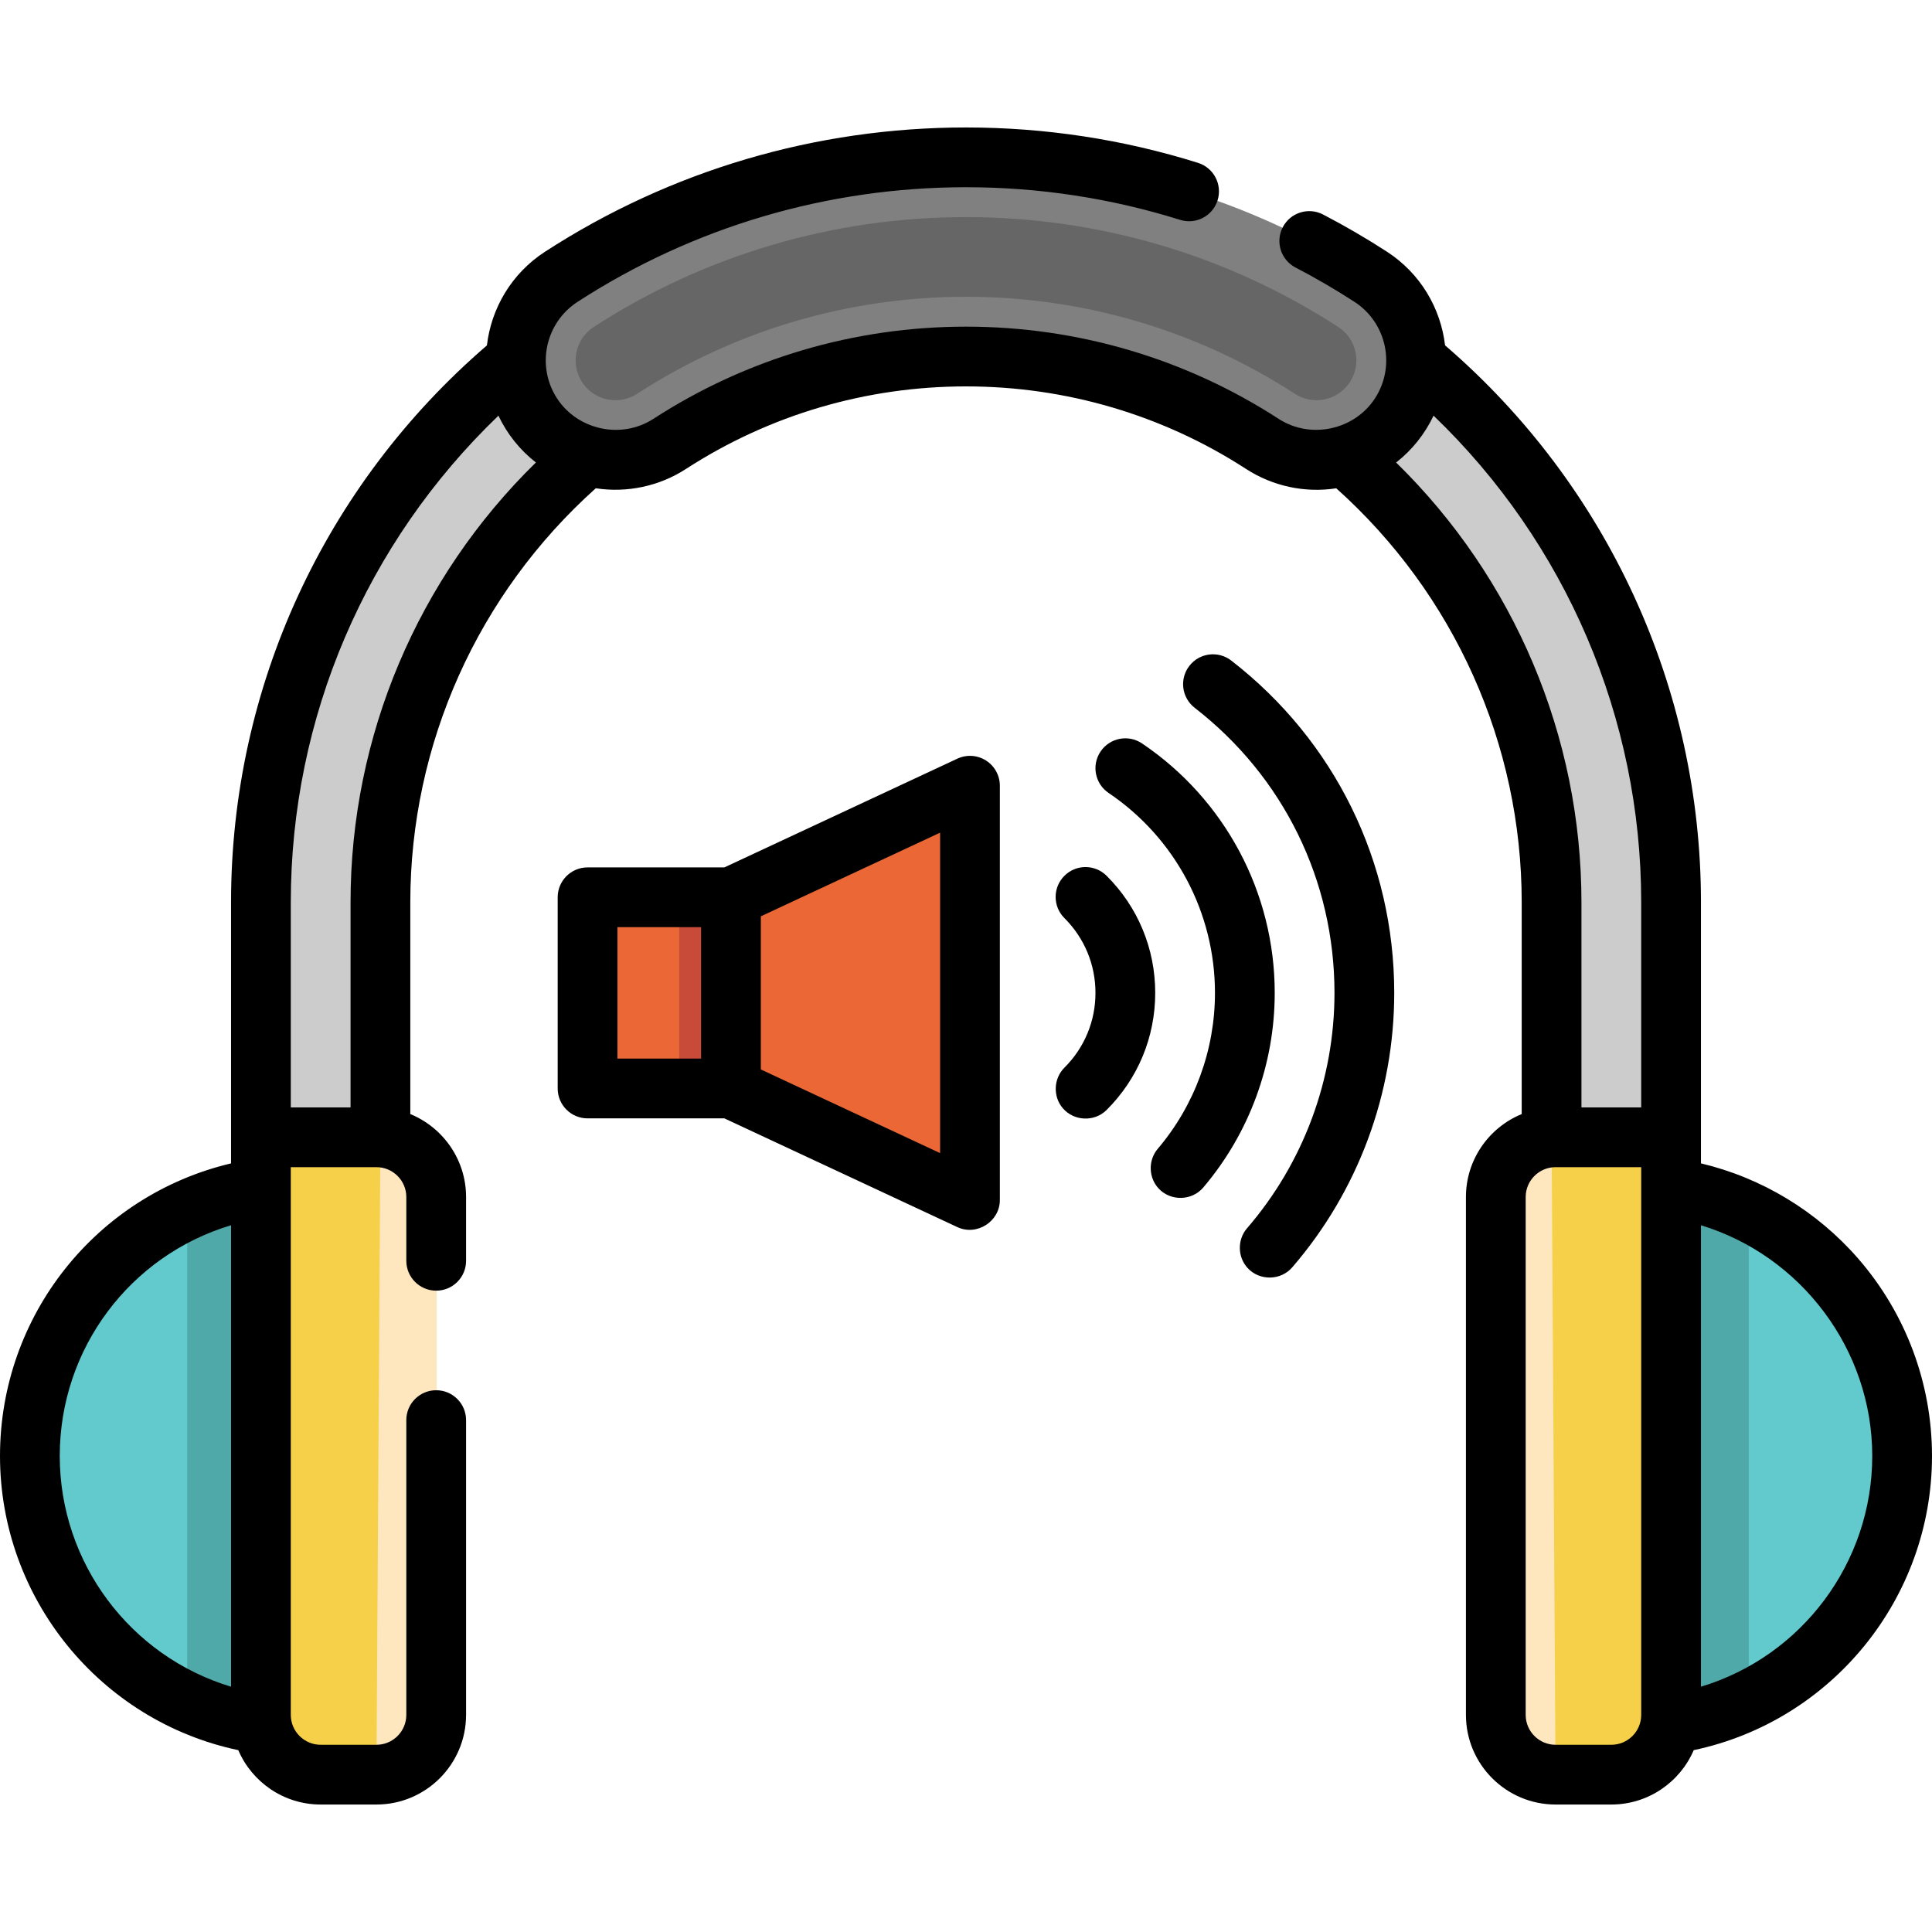
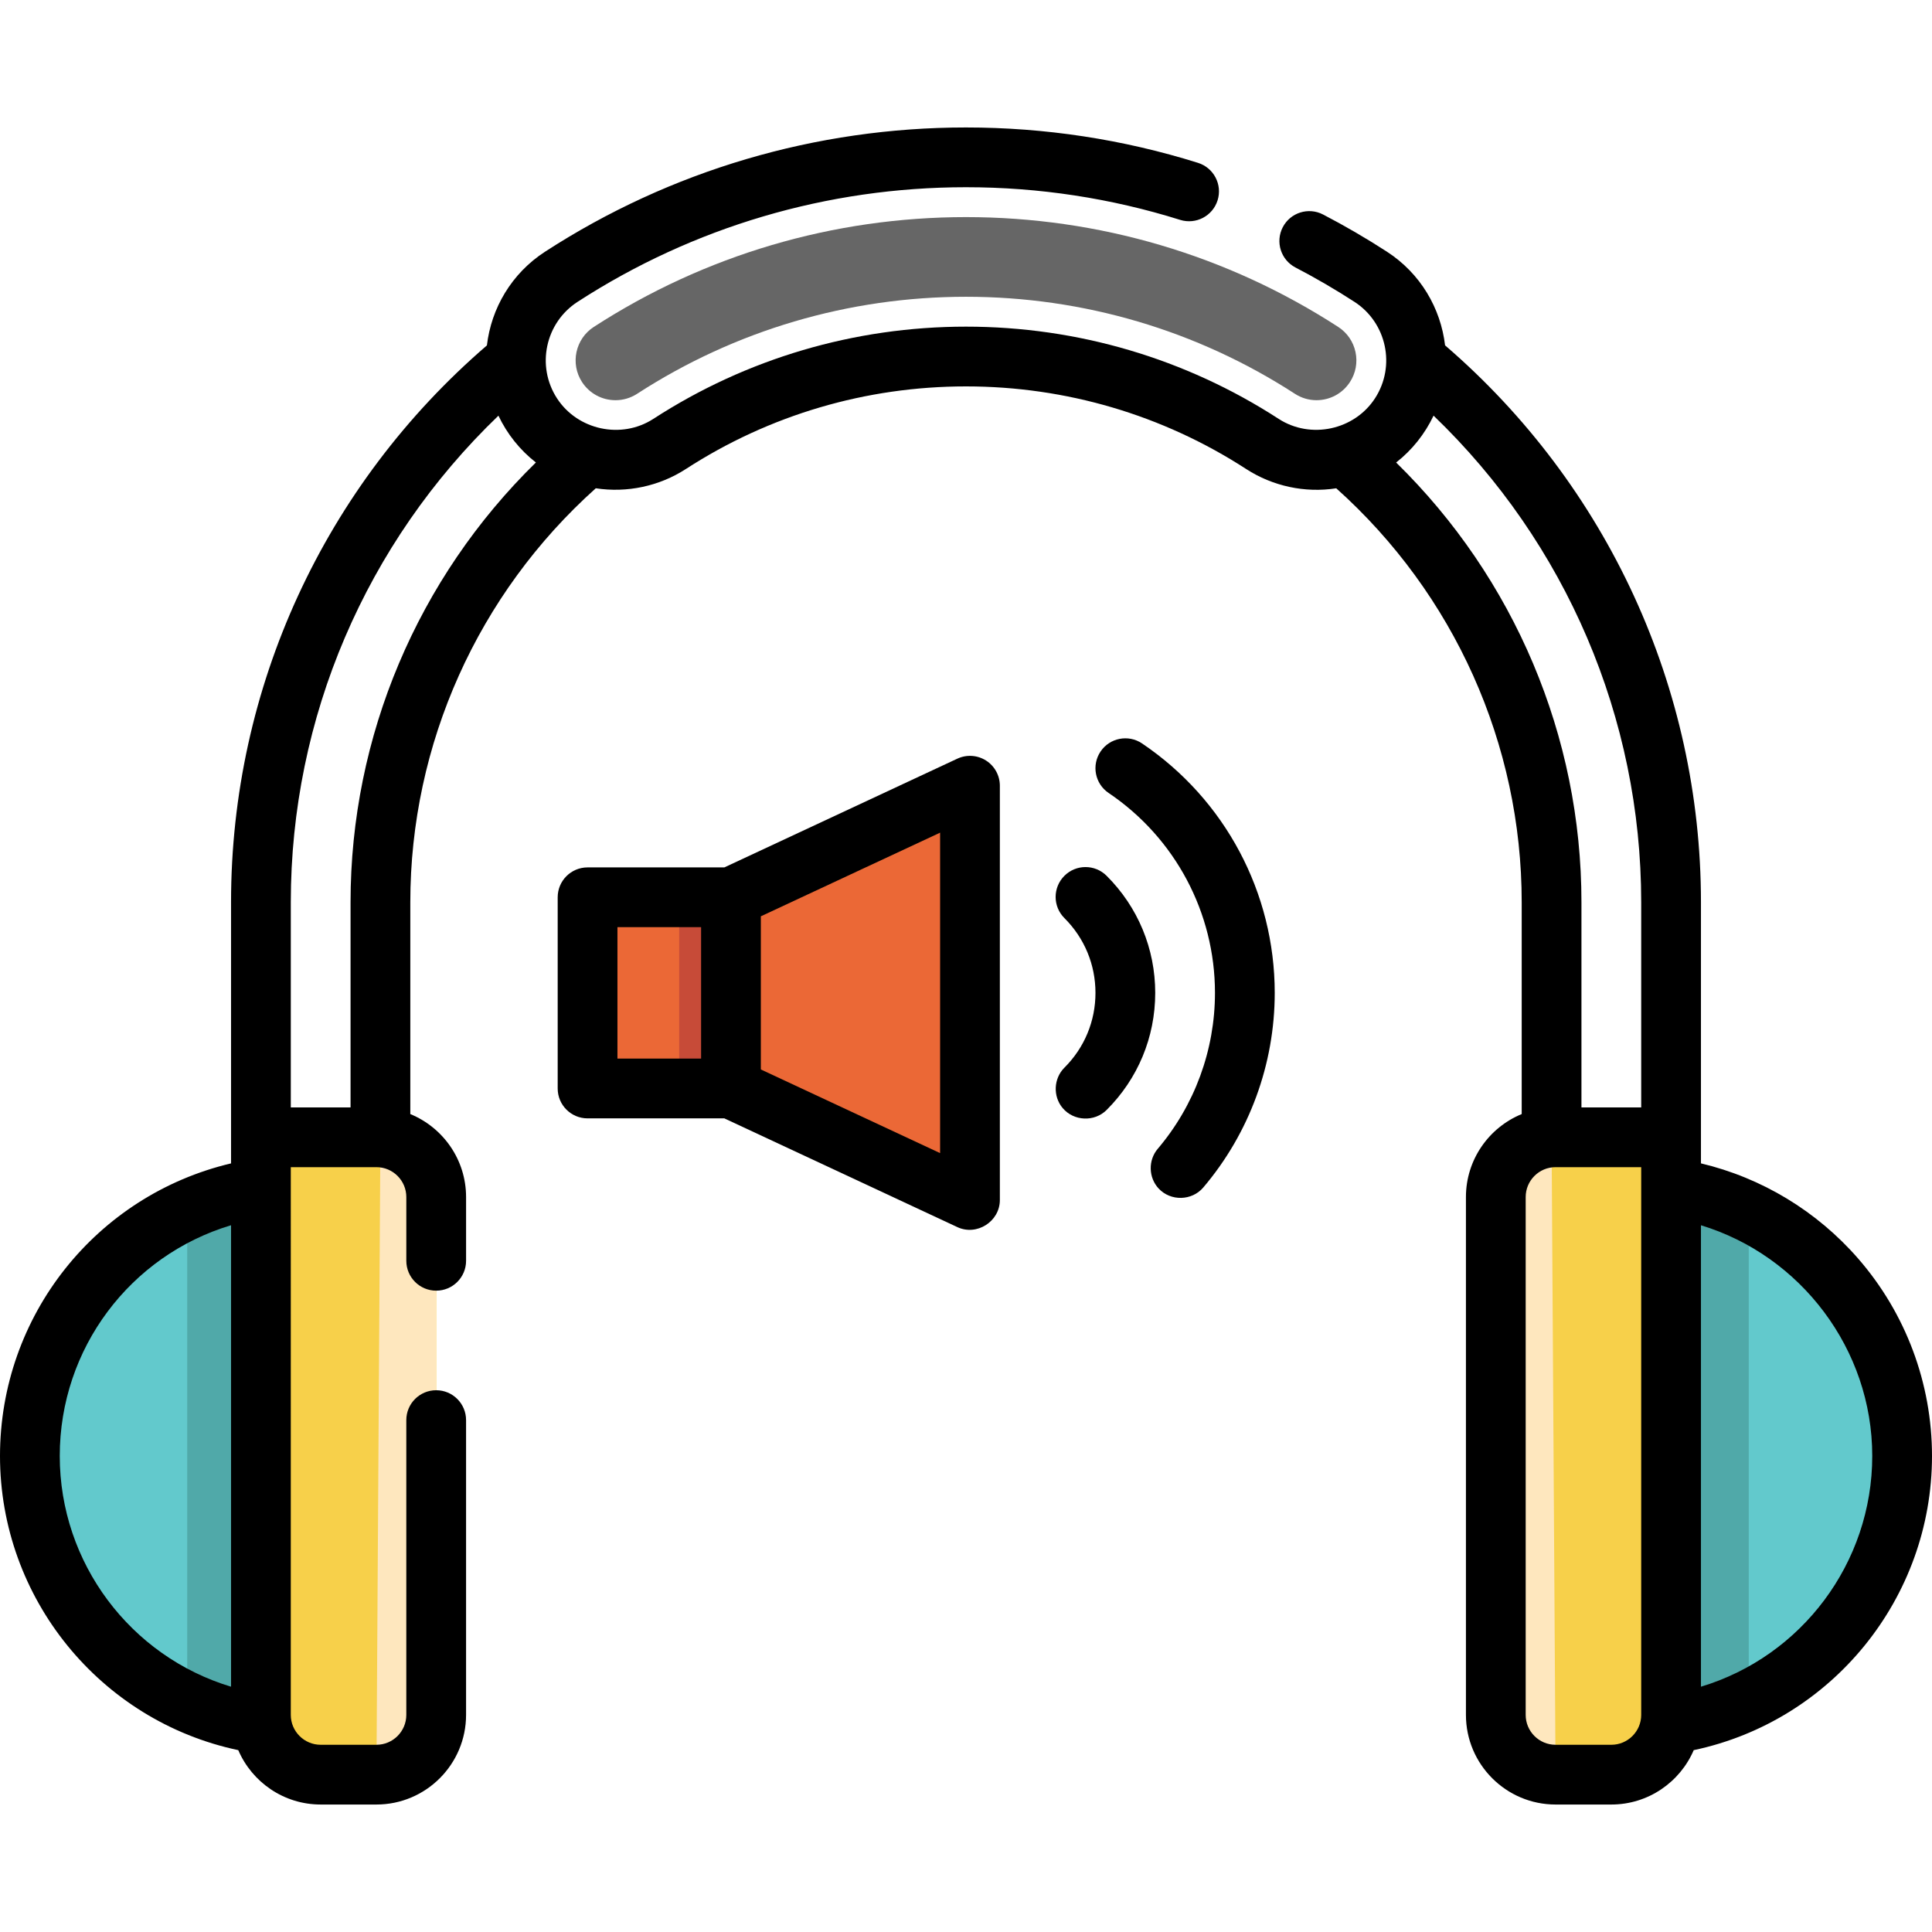
<svg xmlns="http://www.w3.org/2000/svg" version="1.1" id="Layer_1" viewBox="0 0 512 512" xml:space="preserve">
-   <path style="fill:#CCCCCC;" d="M427.019,394.293c-8.745,0-15.835-7.09-15.835-15.835V239.109  c0-85.568-69.615-155.184-155.184-155.184s-155.184,69.615-155.184,155.184v137.237c0,8.745-7.09,15.835-15.835,15.835  s-15.835-7.09-15.835-15.835V239.109c0-103.032,83.821-186.854,186.854-186.854s186.854,83.821,186.854,186.854v139.348  C442.854,387.203,435.764,394.293,427.019,394.293z" />
-   <path style="fill:#808080;" d="M163.125,121.894c-8.646,0-17.118-4.244-22.171-12.039c-7.928-12.231-4.44-28.573,7.791-36.502  C180.692,52.644,217.779,41.699,256,41.699c38.217,0,75.303,10.944,107.25,31.65c12.231,7.928,15.72,24.27,7.792,36.501  c-7.927,12.231-24.27,15.722-36.501,7.792C311.164,102.491,284.005,94.482,256,94.482c-28.007,0-55.167,8.009-78.543,23.162  C173.021,120.52,168.045,121.894,163.125,121.894z" />
  <path style="fill:#666666;" d="M163.125,106.059c-3.607,0-6.928-1.801-8.883-4.817c-3.166-4.885-1.768-11.435,3.116-14.601  C186.734,67.599,220.843,57.534,256,57.534c35.154,0,69.261,10.064,98.638,29.103c2.366,1.534,3.993,3.896,4.582,6.655  c0.589,2.758,0.068,5.579-1.465,7.945c-1.956,3.018-5.276,4.819-8.883,4.819c-2.023,0-3.999-0.589-5.715-1.701  C317.207,87.537,287.069,78.647,256,78.647c-31.073,0-61.21,8.891-87.157,25.71C167.126,105.47,165.149,106.059,163.125,106.059z" />
  <path style="fill:#62C9CC;" d="M432.297,314.062c-3.466,0-6.87,0.26-10.205,0.735v142.102c3.335,0.475,6.739,0.735,10.205,0.735  c39.646,0,71.786-32.14,71.786-71.786S471.943,314.062,432.297,314.062z" />
  <path style="fill:#50A9A9;" d="M432.297,314.062c-3.466,0-6.87,0.26-10.205,0.735v142.102c3.335,0.475,6.739,0.735,10.205,0.735  c11.158,0,21.723-2.546,31.142-7.089V321.151C454.019,316.608,443.455,314.062,432.297,314.062z" />
  <path style="fill:#F7D04A;" d="M427.019,470.301h-14.779c-8.745,0-15.835-7.09-15.835-15.835V317.229  c0-8.745,6.034-15.835,14.779-15.835h31.67v153.072C442.854,463.211,435.764,470.301,427.019,470.301z" />
  <path style="fill:#FEE7BE;" d="M396.404,317.229v137.237c0,8.745,7.09,15.835,15.835,15.835l-1.056-168.907  C402.438,301.394,396.404,308.484,396.404,317.229z" />
  <path style="fill:#62C9CC;" d="M79.703,314.062c3.466,0,6.87,0.26,10.205,0.735v142.102c-3.335,0.475-6.739,0.735-10.205,0.735  c-39.646,0-71.786-32.14-71.786-71.786S40.057,314.062,79.703,314.062z" />
  <path style="fill:#50A9A9;" d="M79.703,314.062c-10.747,0-20.933,2.378-30.087,6.611v130.35c9.154,4.233,19.34,6.611,30.087,6.611  c3.466,0,6.87-0.26,10.205-0.735V314.797C86.573,314.322,83.169,314.062,79.703,314.062z" />
  <path style="fill:#F7D04A;" d="M84.981,470.301h14.779c8.745,0,15.835-7.09,15.835-15.835V317.229  c0-8.745-6.034-15.835-14.779-15.835h-31.67v153.072C69.146,463.211,76.236,470.301,84.981,470.301z" />
  <path style="fill:#FEE7BE;" d="M100.816,301.394l-1.056,168.907c8.745,0,15.835-7.09,15.835-15.835V317.229  C115.596,308.484,109.562,301.394,100.816,301.394z" />
  <polygon style="fill:#EB6836;" points="193.715,237.787 155.711,237.787 155.711,288.459 193.715,288.459 257.056,318.017   257.056,208.228 " />
  <rect x="179.992" y="237.79" style="fill:#C74B38;" width="13.724" height="50.672" />
  <path d="M512,385.847c0-19.241-6.951-37.819-19.57-52.315c-10.974-12.604-25.576-21.403-41.659-25.228v-69.195  c0-56.719-24.711-110.461-67.814-147.588c-1.153-9.802-6.491-19.041-15.401-24.816c-5.463-3.541-11.16-6.859-16.933-9.861  c-3.882-2.017-8.66-0.509-10.677,3.37c-2.018,3.88-0.509,8.66,3.37,10.677c5.328,2.771,10.585,5.834,15.628,9.102  c8.548,5.54,10.995,17.002,5.454,25.55c-5.472,8.444-17.093,10.938-25.55,5.454C314.185,95.013,285.537,86.565,256,86.565  c-29.539,0-58.189,8.451-82.849,24.436c-8.461,5.484-20.077,2.994-25.551-5.453c-5.541-8.549-3.095-20.011,5.453-25.552  C183.712,60.121,219.311,49.616,256,49.616c19.334,0,38.429,2.912,56.752,8.654c4.175,1.304,8.616-1.014,9.923-5.188  s-1.016-8.615-5.188-9.923c-19.857-6.223-40.545-9.379-61.488-9.379c-39.752,0-78.33,11.386-111.562,32.927  c-8.913,5.778-14.253,15.022-15.401,24.828c-43.13,37.144-67.808,90.722-67.808,147.572v69.202C25.492,316.763,0,348.669,0,385.847  c0,37.648,26.479,70.212,63.146,77.961c3.637,8.465,12.054,14.41,21.835,14.41h14.779c13.097,0,23.753-10.656,23.753-23.753v-78.12  c0-4.374-3.544-7.918-7.918-7.918c-4.374,0-7.918,3.544-7.918,7.918v78.12c0,4.366-3.551,7.918-7.918,7.918H84.981  c-4.366,0-7.918-3.551-7.918-7.918V309.311h22.697c4.366,0,7.918,3.551,7.918,7.918v16.891c0,4.374,3.544,7.918,7.918,7.918  c4.374,0,7.918-3.544,7.918-7.918v-16.891c0-9.922-6.119-18.439-14.779-21.988v-56.132c0-41.876,17.891-81.724,49.153-109.711  c8.289,1.266,16.835-0.546,23.876-5.109C203.854,109.969,229.525,102.4,256,102.4c26.474,0,52.144,7.568,74.233,21.885  c7.039,4.564,15.594,6.408,23.886,5.119c31.258,27.987,49.148,67.831,49.148,109.705v56.132  c-8.661,3.548-14.779,12.064-14.779,21.988v137.237c0,13.097,10.656,23.753,23.753,23.753h14.779c9.782,0,18.2-5.946,21.835-14.411  C485.522,456.059,512,423.5,512,385.847z M15.835,385.847c0-28.509,18.7-53.143,45.394-61.149v122.295  C34.581,438.969,15.835,414.21,15.835,385.847z M92.899,239.109v54.367H77.064v-54.367c0-48.933,19.912-95.234,55.025-128.952  c2.294,4.846,5.702,9.107,9.929,12.407C110.691,153.208,92.899,195.148,92.899,239.109z M369.988,122.57  c4.226-3.298,7.629-7.578,9.921-12.421c35.092,33.721,55.027,80.143,55.027,128.961v54.367h-15.835v-54.367  C419.101,195.15,401.311,153.213,369.988,122.57z M427.019,462.384h-14.779c-4.366,0-7.918-3.551-7.918-7.918V317.229  c0-4.366,3.551-7.918,7.918-7.918h22.697v145.155C434.936,458.832,431.385,462.384,427.019,462.384z M450.771,446.994V324.709  c26.426,8.021,45.394,32.84,45.394,61.138C496.165,414.212,477.42,438.969,450.771,446.994z" />
  <path d="M261.309,201.55c-2.284-1.456-5.152-1.642-7.602-0.496l-61.747,28.816h-36.249c-4.374,0-7.918,3.544-7.918,7.918v50.672  c0,4.374,3.544,7.918,7.918,7.918h36.249l61.747,28.816c5.168,2.416,11.266-1.496,11.266-7.174v-109.79  C264.973,205.522,263.59,203.003,261.309,201.55z M163.629,245.704h22.169v34.837h-22.169V245.704z M249.138,305.586l-47.505-22.169  v-40.587l47.505-22.169V305.586z" />
  <path d="M293.26,232.092c-3.099-3.089-8.112-3.079-11.196,0.02c-3.087,3.097-3.078,8.111,0.02,11.196  c5.305,5.287,8.227,12.324,8.227,19.815c0,7.491-2.922,14.528-8.228,19.816c-2.888,2.878-3.088,7.639-0.439,10.741  c2.955,3.463,8.392,3.69,11.617,0.475c8.309-8.281,12.885-19.301,12.885-31.032C306.145,251.392,301.568,240.371,293.26,232.092z" />
  <path d="M302.656,197.02c-3.626-2.448-8.547-1.494-10.992,2.132c-2.447,3.624-1.493,8.546,2.132,10.992  c17.649,11.914,28.184,31.72,28.184,52.98c0,15.133-5.387,29.809-15.168,41.324c-2.569,3.026-2.465,7.64,0.253,10.537  c3.192,3.401,8.796,3.268,11.815-0.285c12.21-14.374,18.936-32.691,18.936-51.575C337.817,236.594,324.673,211.881,302.656,197.02z" />
-   <path d="M326.301,175.058c-3.455-2.68-8.43-2.051-11.108,1.405c-2.679,3.455-2.05,8.428,1.405,11.108  c23.549,18.258,37.054,45.796,37.054,75.551c0,22.912-8.233,45.069-23.182,62.39c-2.593,3.004-2.525,7.621,0.171,10.539  c3.165,3.427,8.771,3.337,11.817-0.193c17.431-20.195,27.029-46.027,27.029-72.736C369.487,228.435,353.747,196.337,326.301,175.058  z" />
</svg>